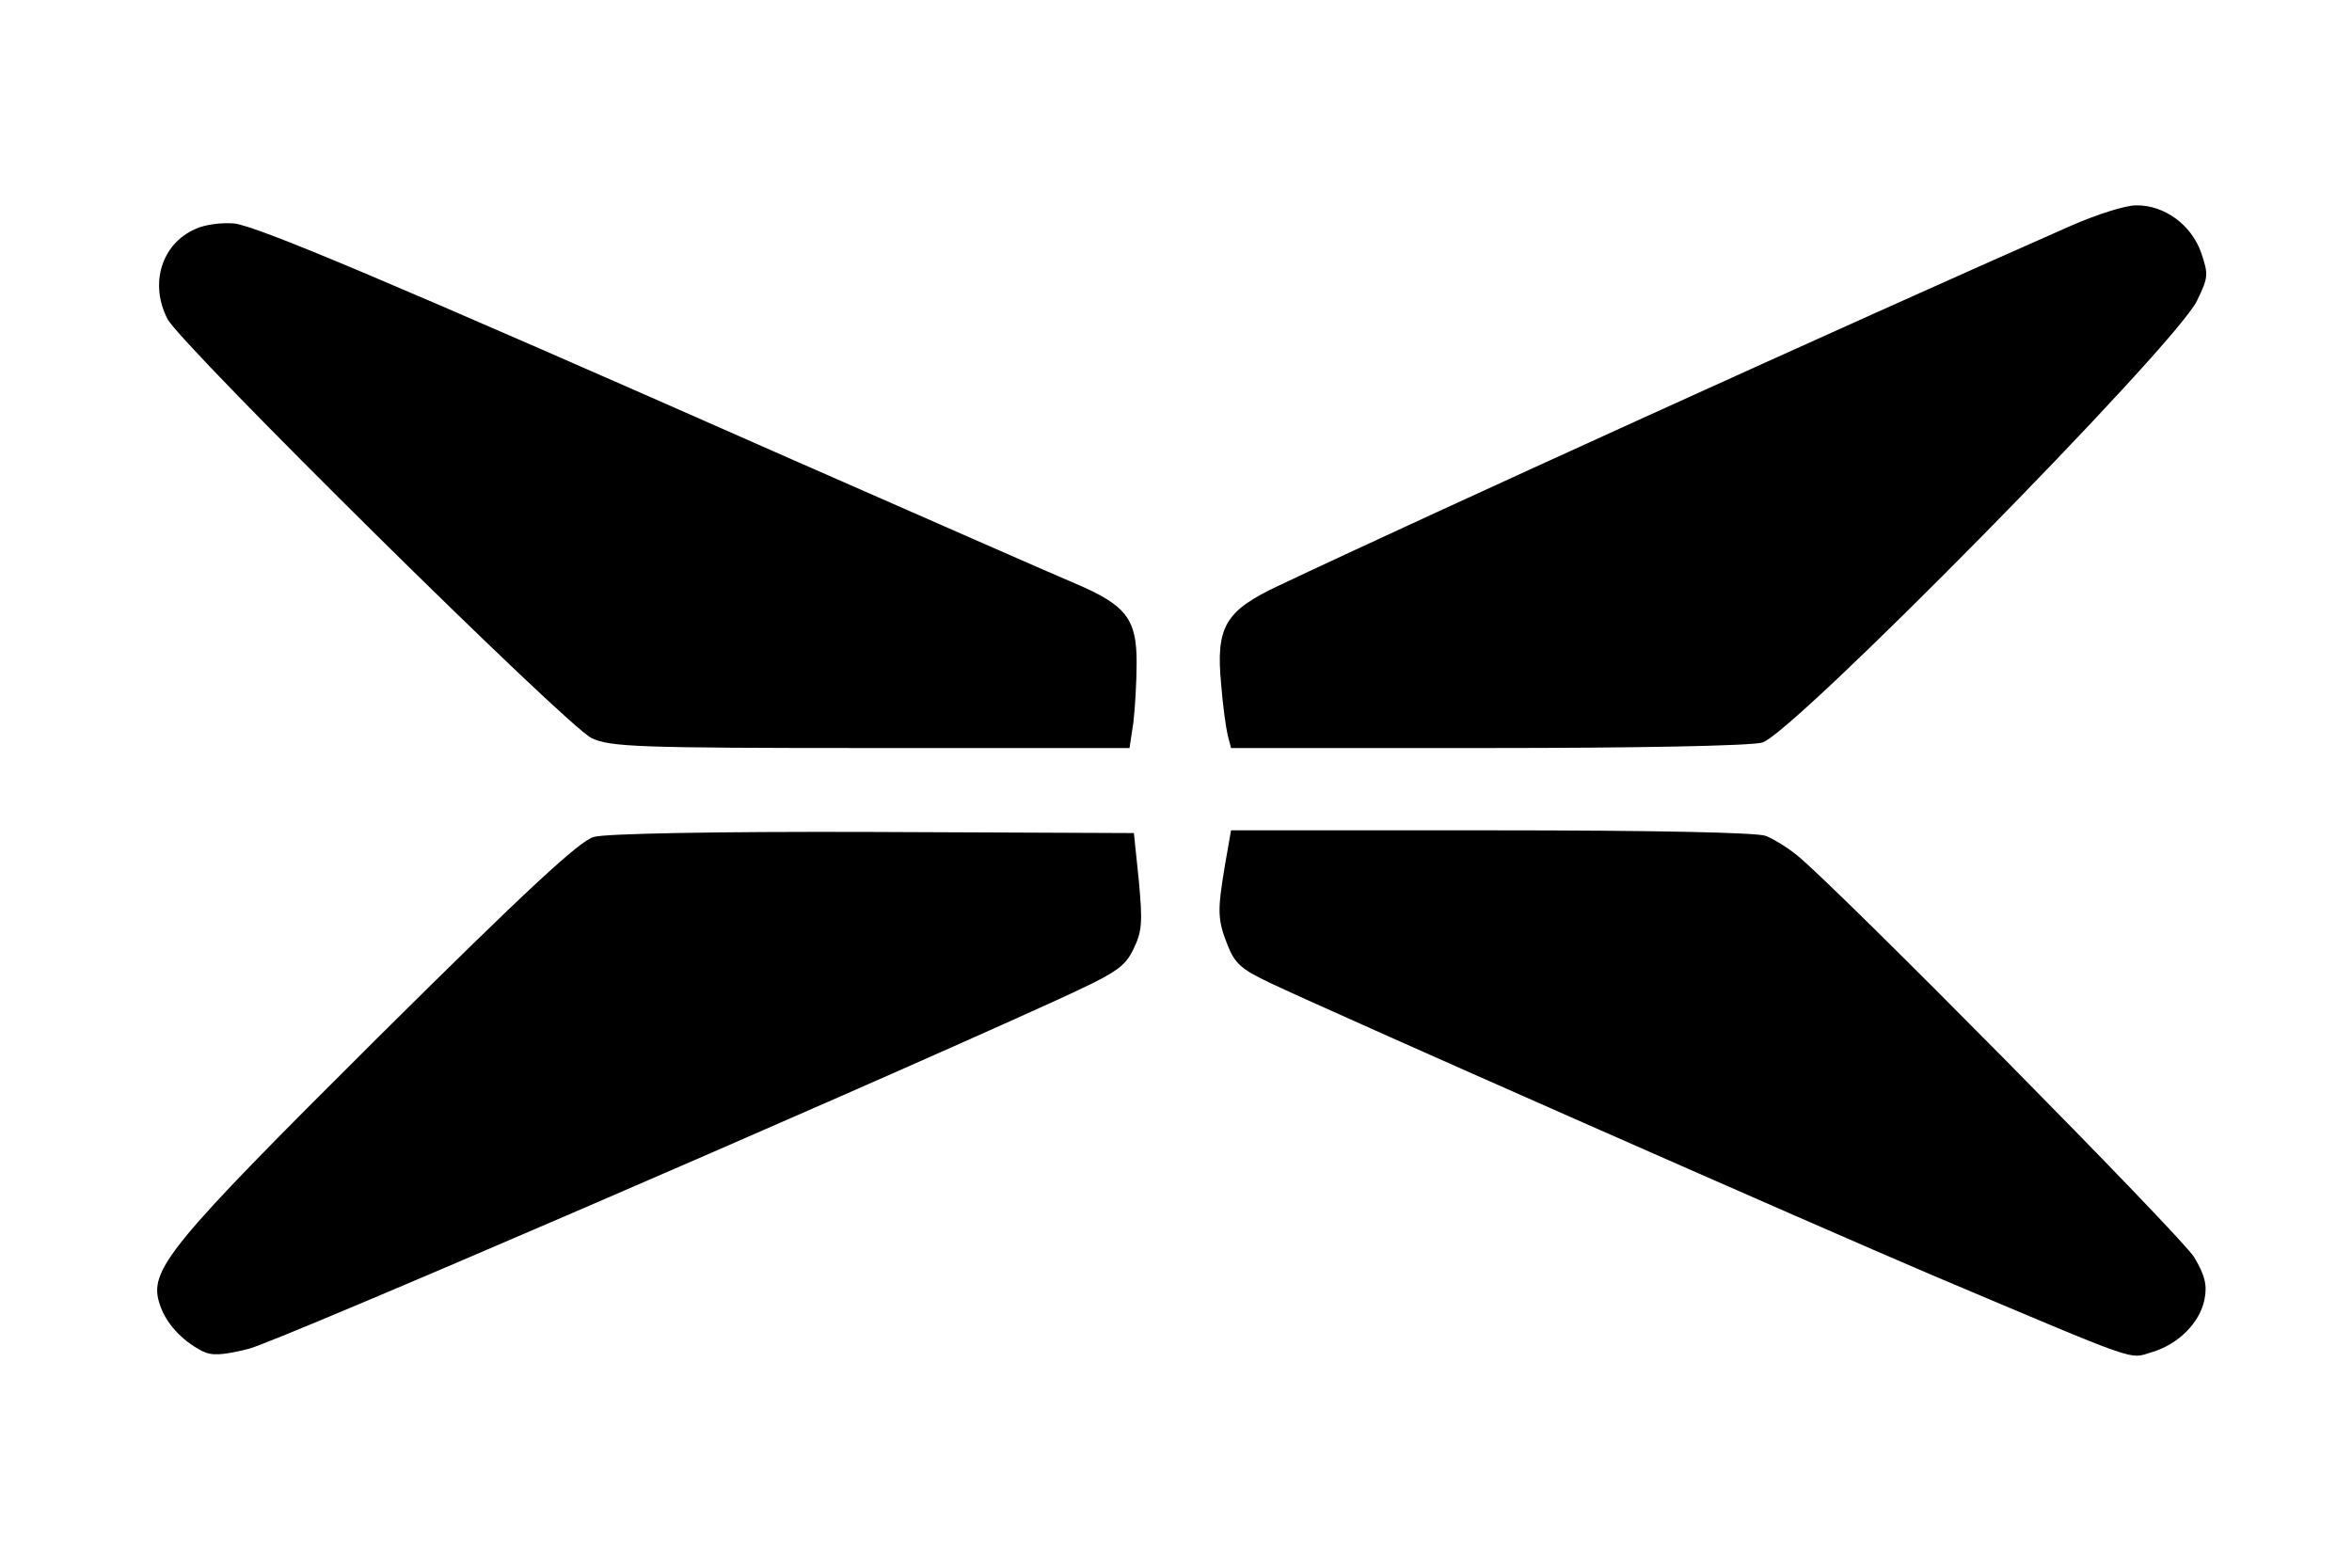
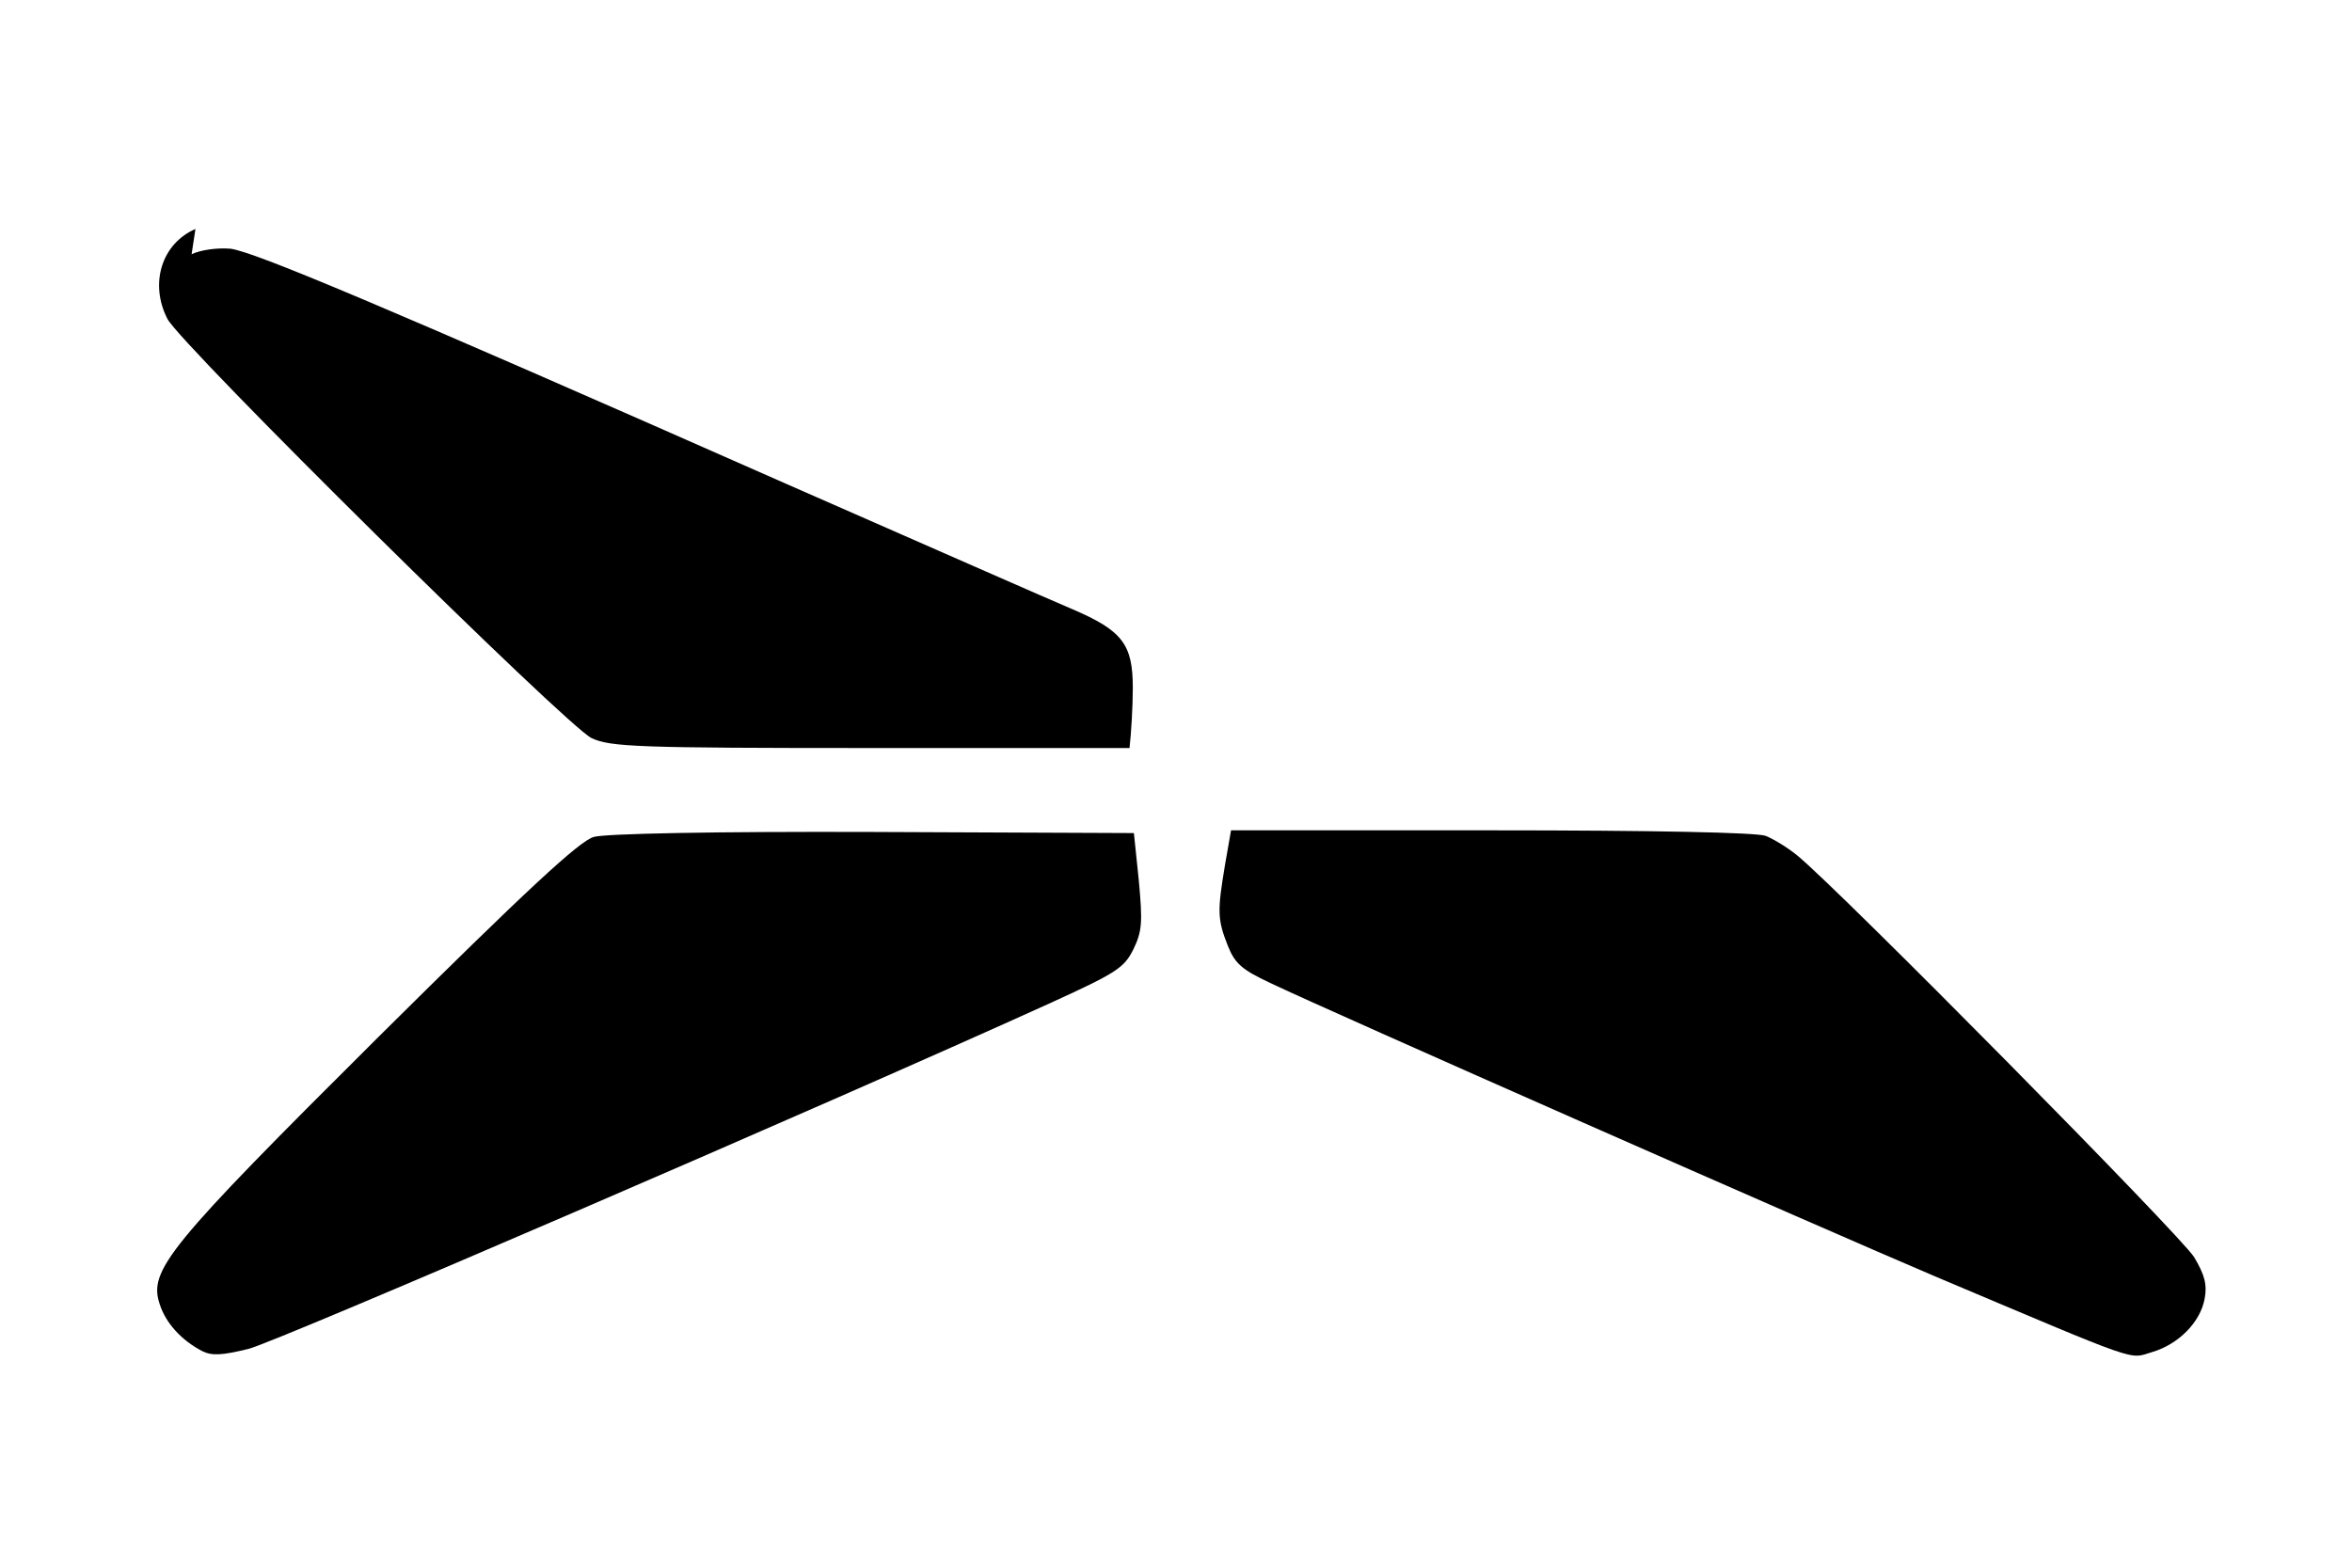
<svg xmlns="http://www.w3.org/2000/svg" width="300" height="200" version="1.1" viewBox="0 0 300 200">
  <g transform="matrix(.07 0 0 -.07 11.28 179.43)">
-     <path d="m3615 2153c-406-179-1189-535-1446-657-98-46-115-75-105-180 3-39 9-81 12-93l6-23h467c273 0 481 4 501 10 56 16 752 723 792 805 21 43 21 48 8 87-18 52-68 88-119 87-20 0-72-17-116-36z" />
-     <path d="m195 2146c-62-27-84-100-51-164 25-48 729-744 773-764 34-16 85-18 509-18h471l7 46c3 26 6 75 6 110 0 79-19 104-110 143-36 15-272 119-525 230-738 326-965 421-1009 427-24 2-54-2-71-10z" />
+     <path d="m195 2146c-62-27-84-100-51-164 25-48 729-744 773-764 34-16 85-18 509-18h471c3 26 6 75 6 110 0 79-19 104-110 143-36 15-272 119-525 230-738 326-965 421-1009 427-24 2-54-2-71-10z" />
    <path d="m921 1038c-26-7-123-97-392-364-386-384-420-426-399-488 11-34 39-65 77-85 18-9 36-8 85 4 54 14 1055 446 1458 629 123 56 137 65 154 99 16 33 17 49 10 125l-9 87-475 2c-290 1-488-3-509-9z" />
    <path d="m2071 987c-14-84-14-99 5-147 13-33 26-44 77-68 111-53 1007-448 1212-535 379-160 352-151 395-138 48 14 88 54 96 97 5 26 0 44-19 76-23 38-644 667-723 732-17 14-43 30-58 36-17 6-201 10-501 10h-473z" />
  </g>
</svg>